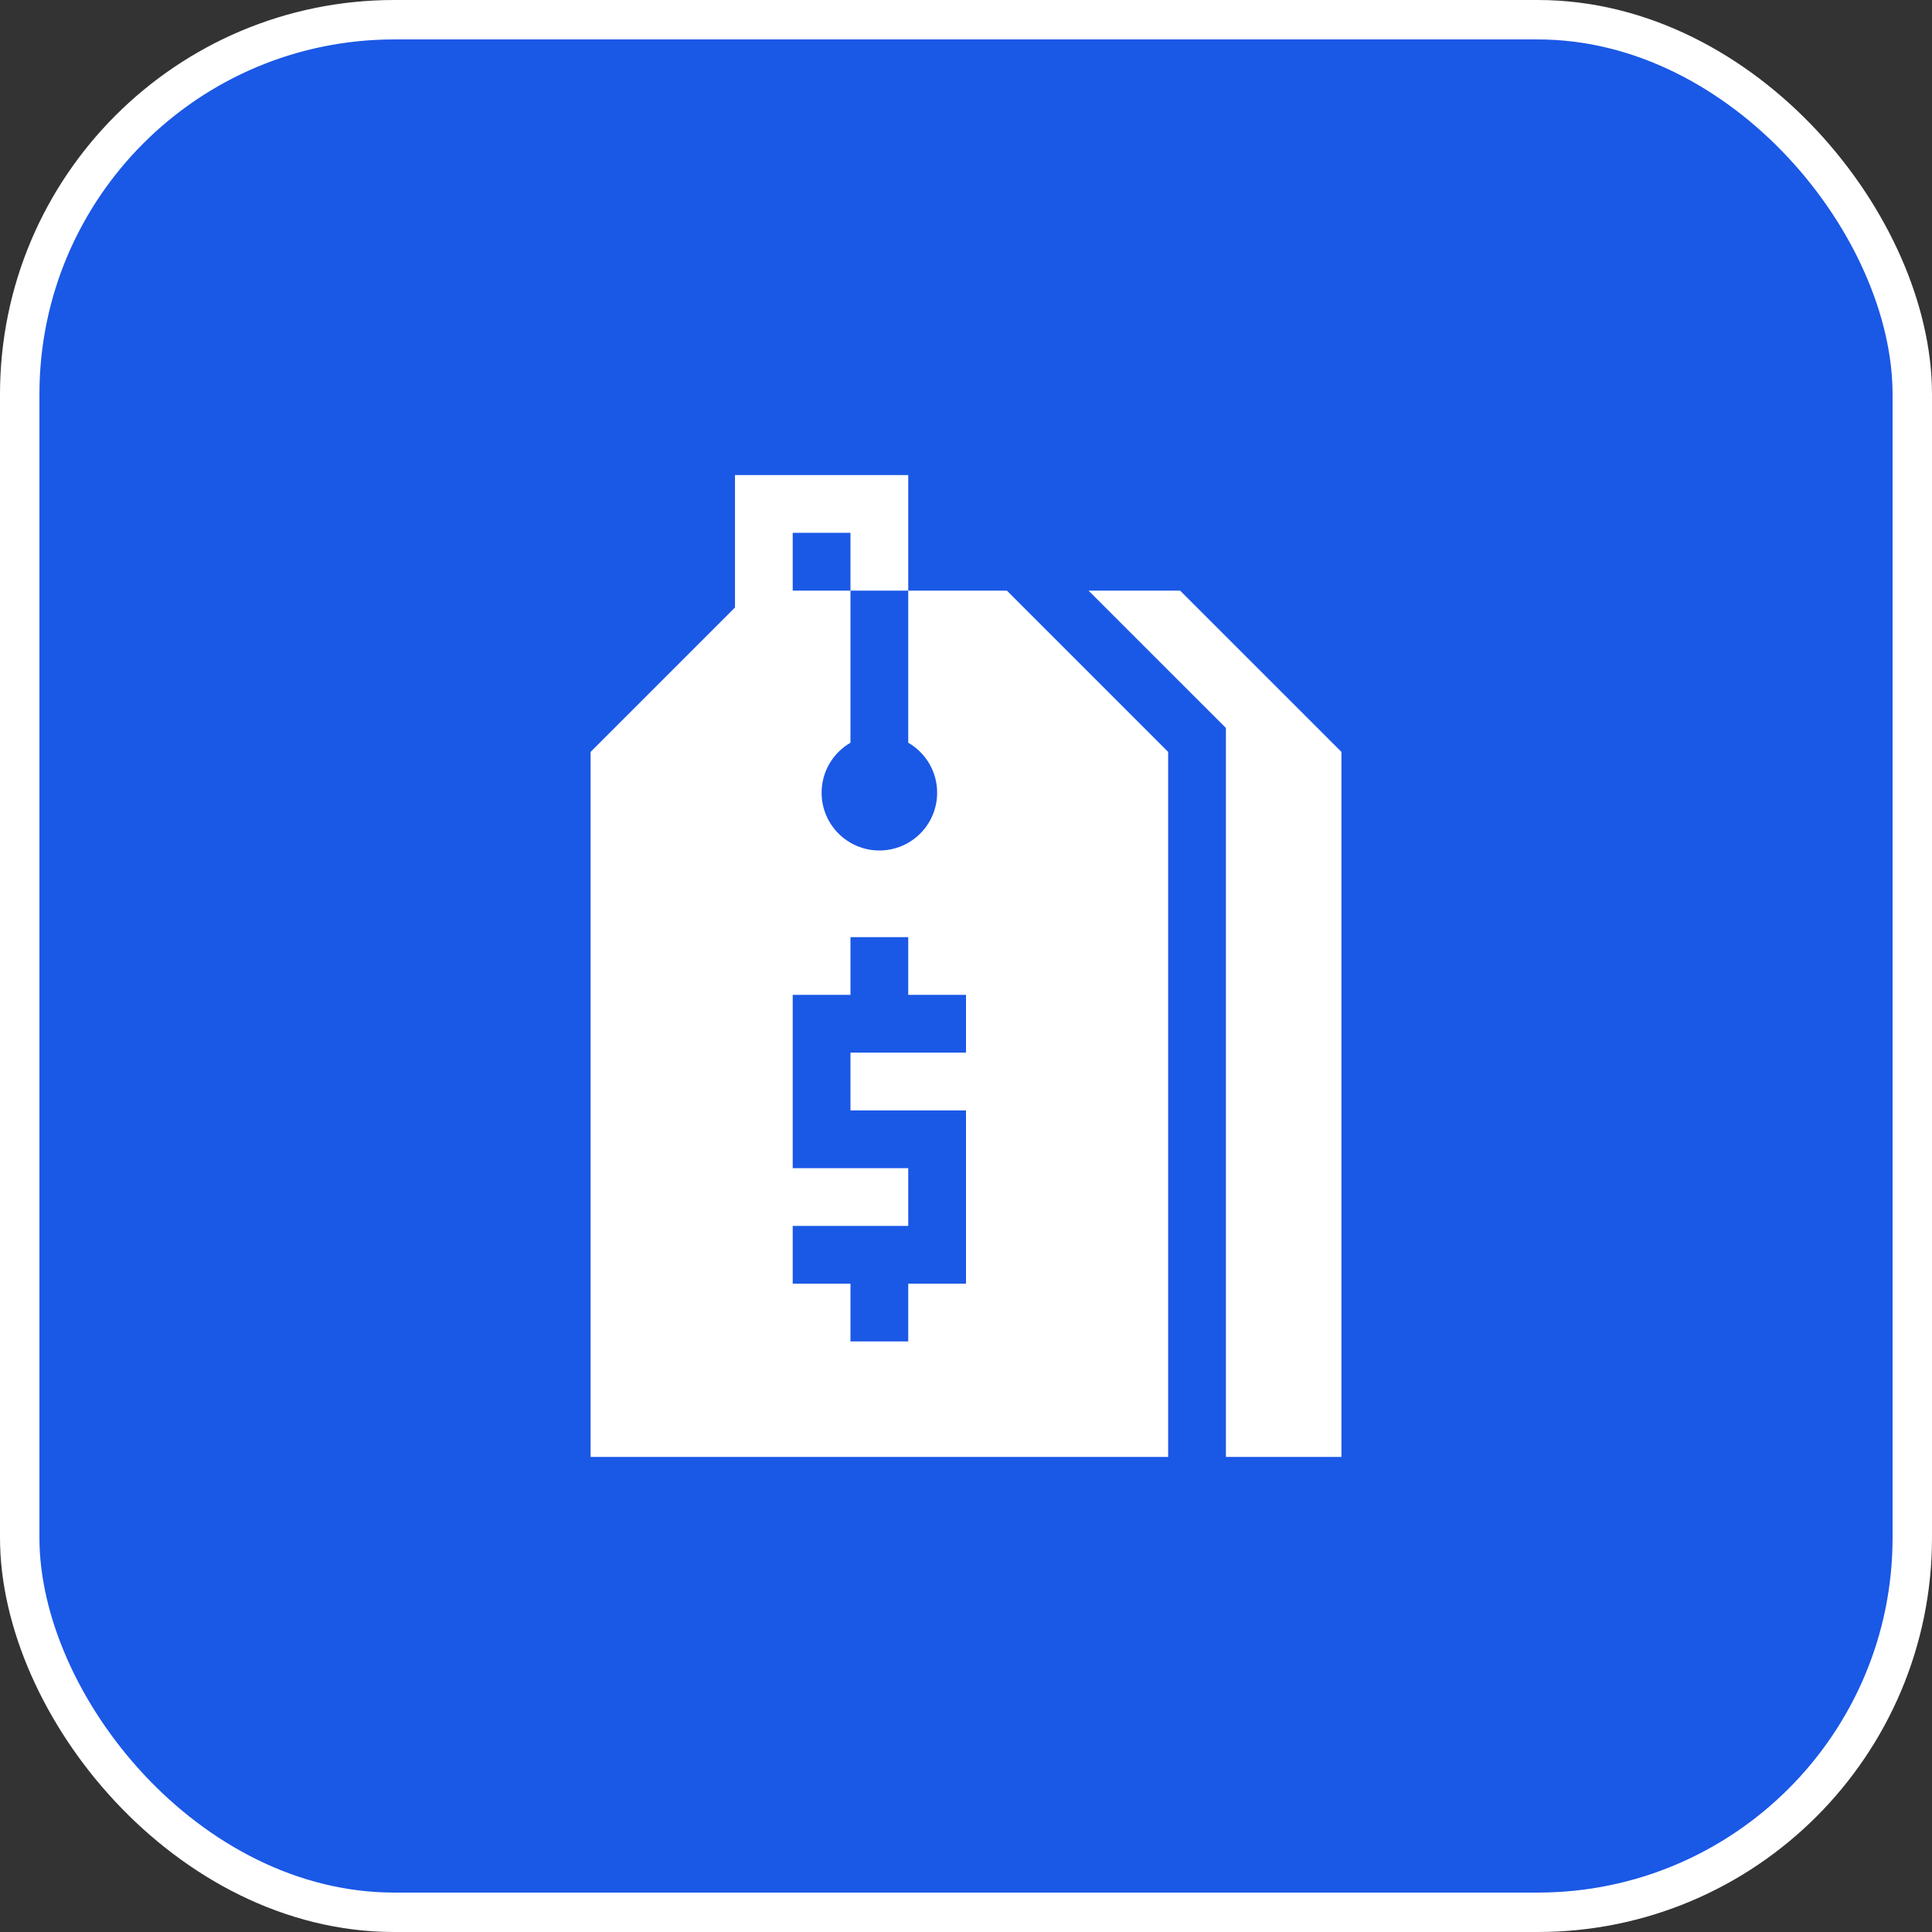
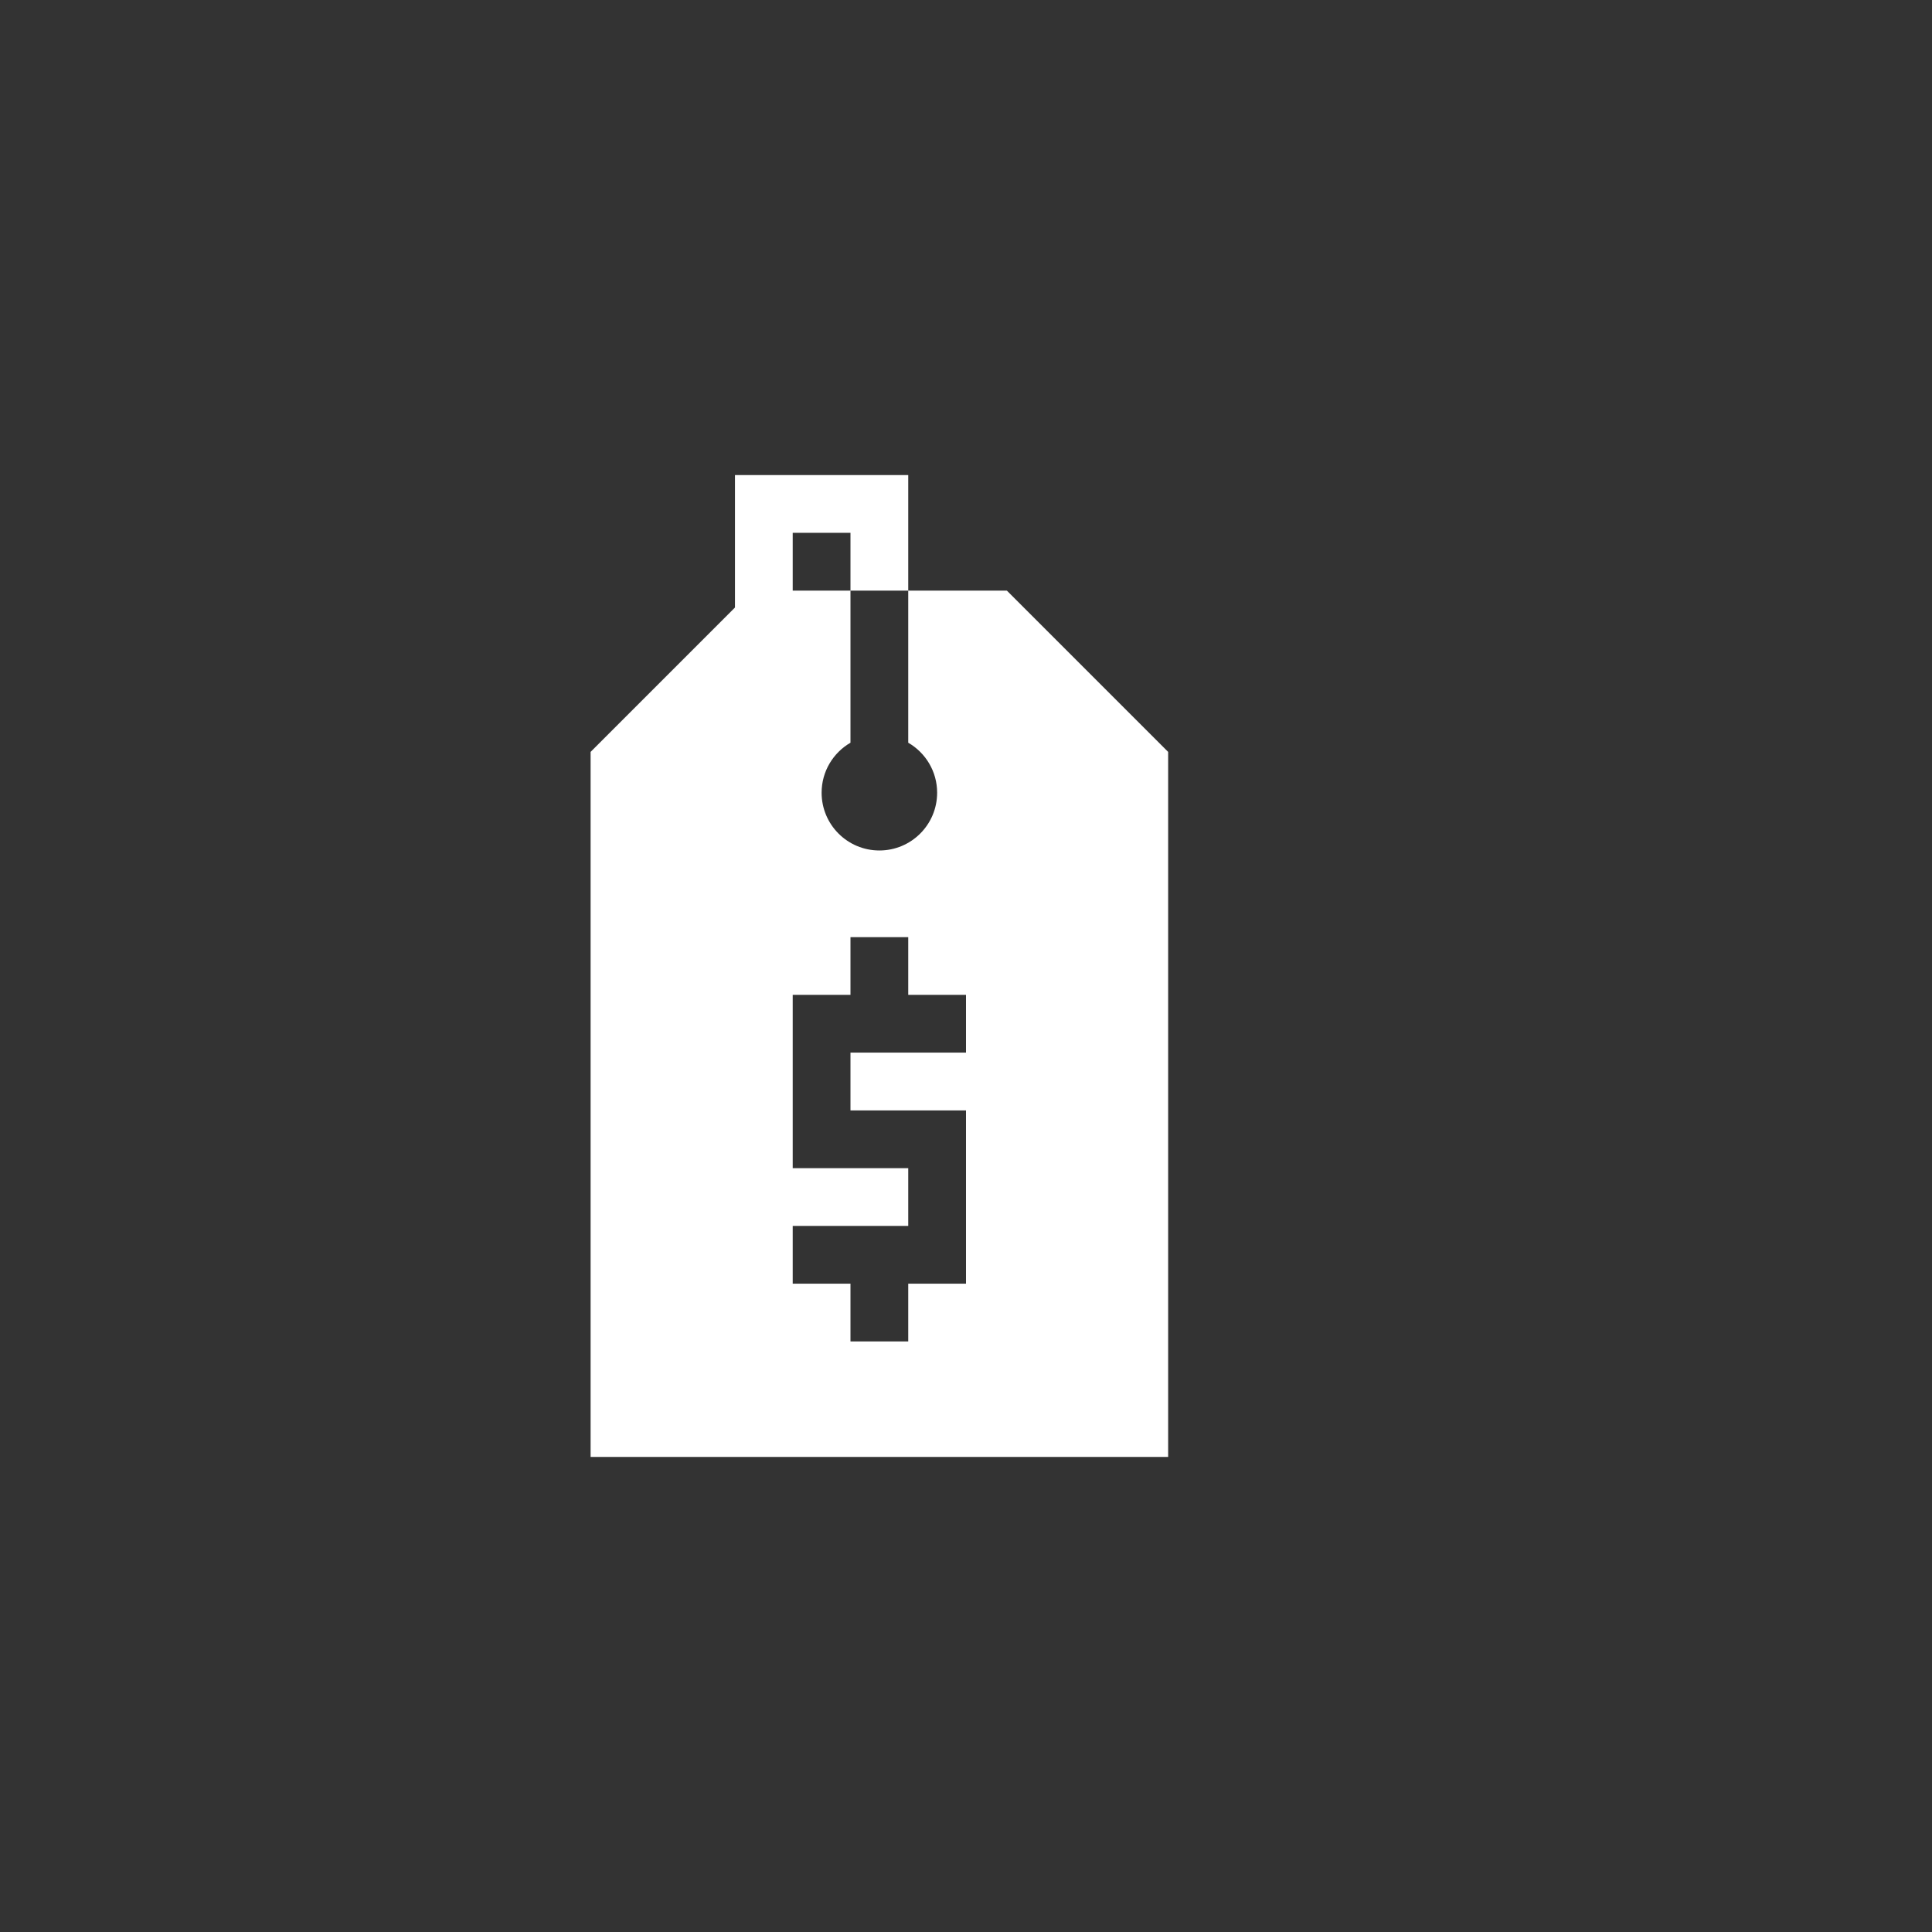
<svg xmlns="http://www.w3.org/2000/svg" width="49" height="49" viewBox="0 0 49 49" fill="none">
  <rect x="0" y="0" width="49" height="49" fill="#333333" stroke="none" />
-   <rect x="0.5" y="0.5" width="48" height="48" rx="9.5" fill="#1A58E6" stroke="white" />
-   <path d="M29.93 14.979H27.607L31.092 18.463V36.951H34.022V19.07L29.93 14.979Z" fill="white" />
  <path d="M23.035 14.979V18.837C23.035 18.837 23.035 18.837 23.035 18.837C23.473 19.09 23.768 19.563 23.768 20.105C23.768 20.915 23.112 21.57 22.303 21.57C21.494 21.57 20.838 20.915 20.838 20.105C20.838 19.563 21.133 19.09 21.57 18.837V14.979H20.105V13.514H21.57V14.979H23.035V12.049H18.641V15.408L14.979 19.07V36.951H29.627V19.07L25.536 14.979H23.035ZM24.5 26.697H21.57V28.162H24.5V32.557H23.035V34.022H21.57V32.557H20.105V31.092H23.035V29.627H20.105V25.232H21.57V23.768H23.035V25.232H24.5V26.697Z" fill="white" />
</svg>